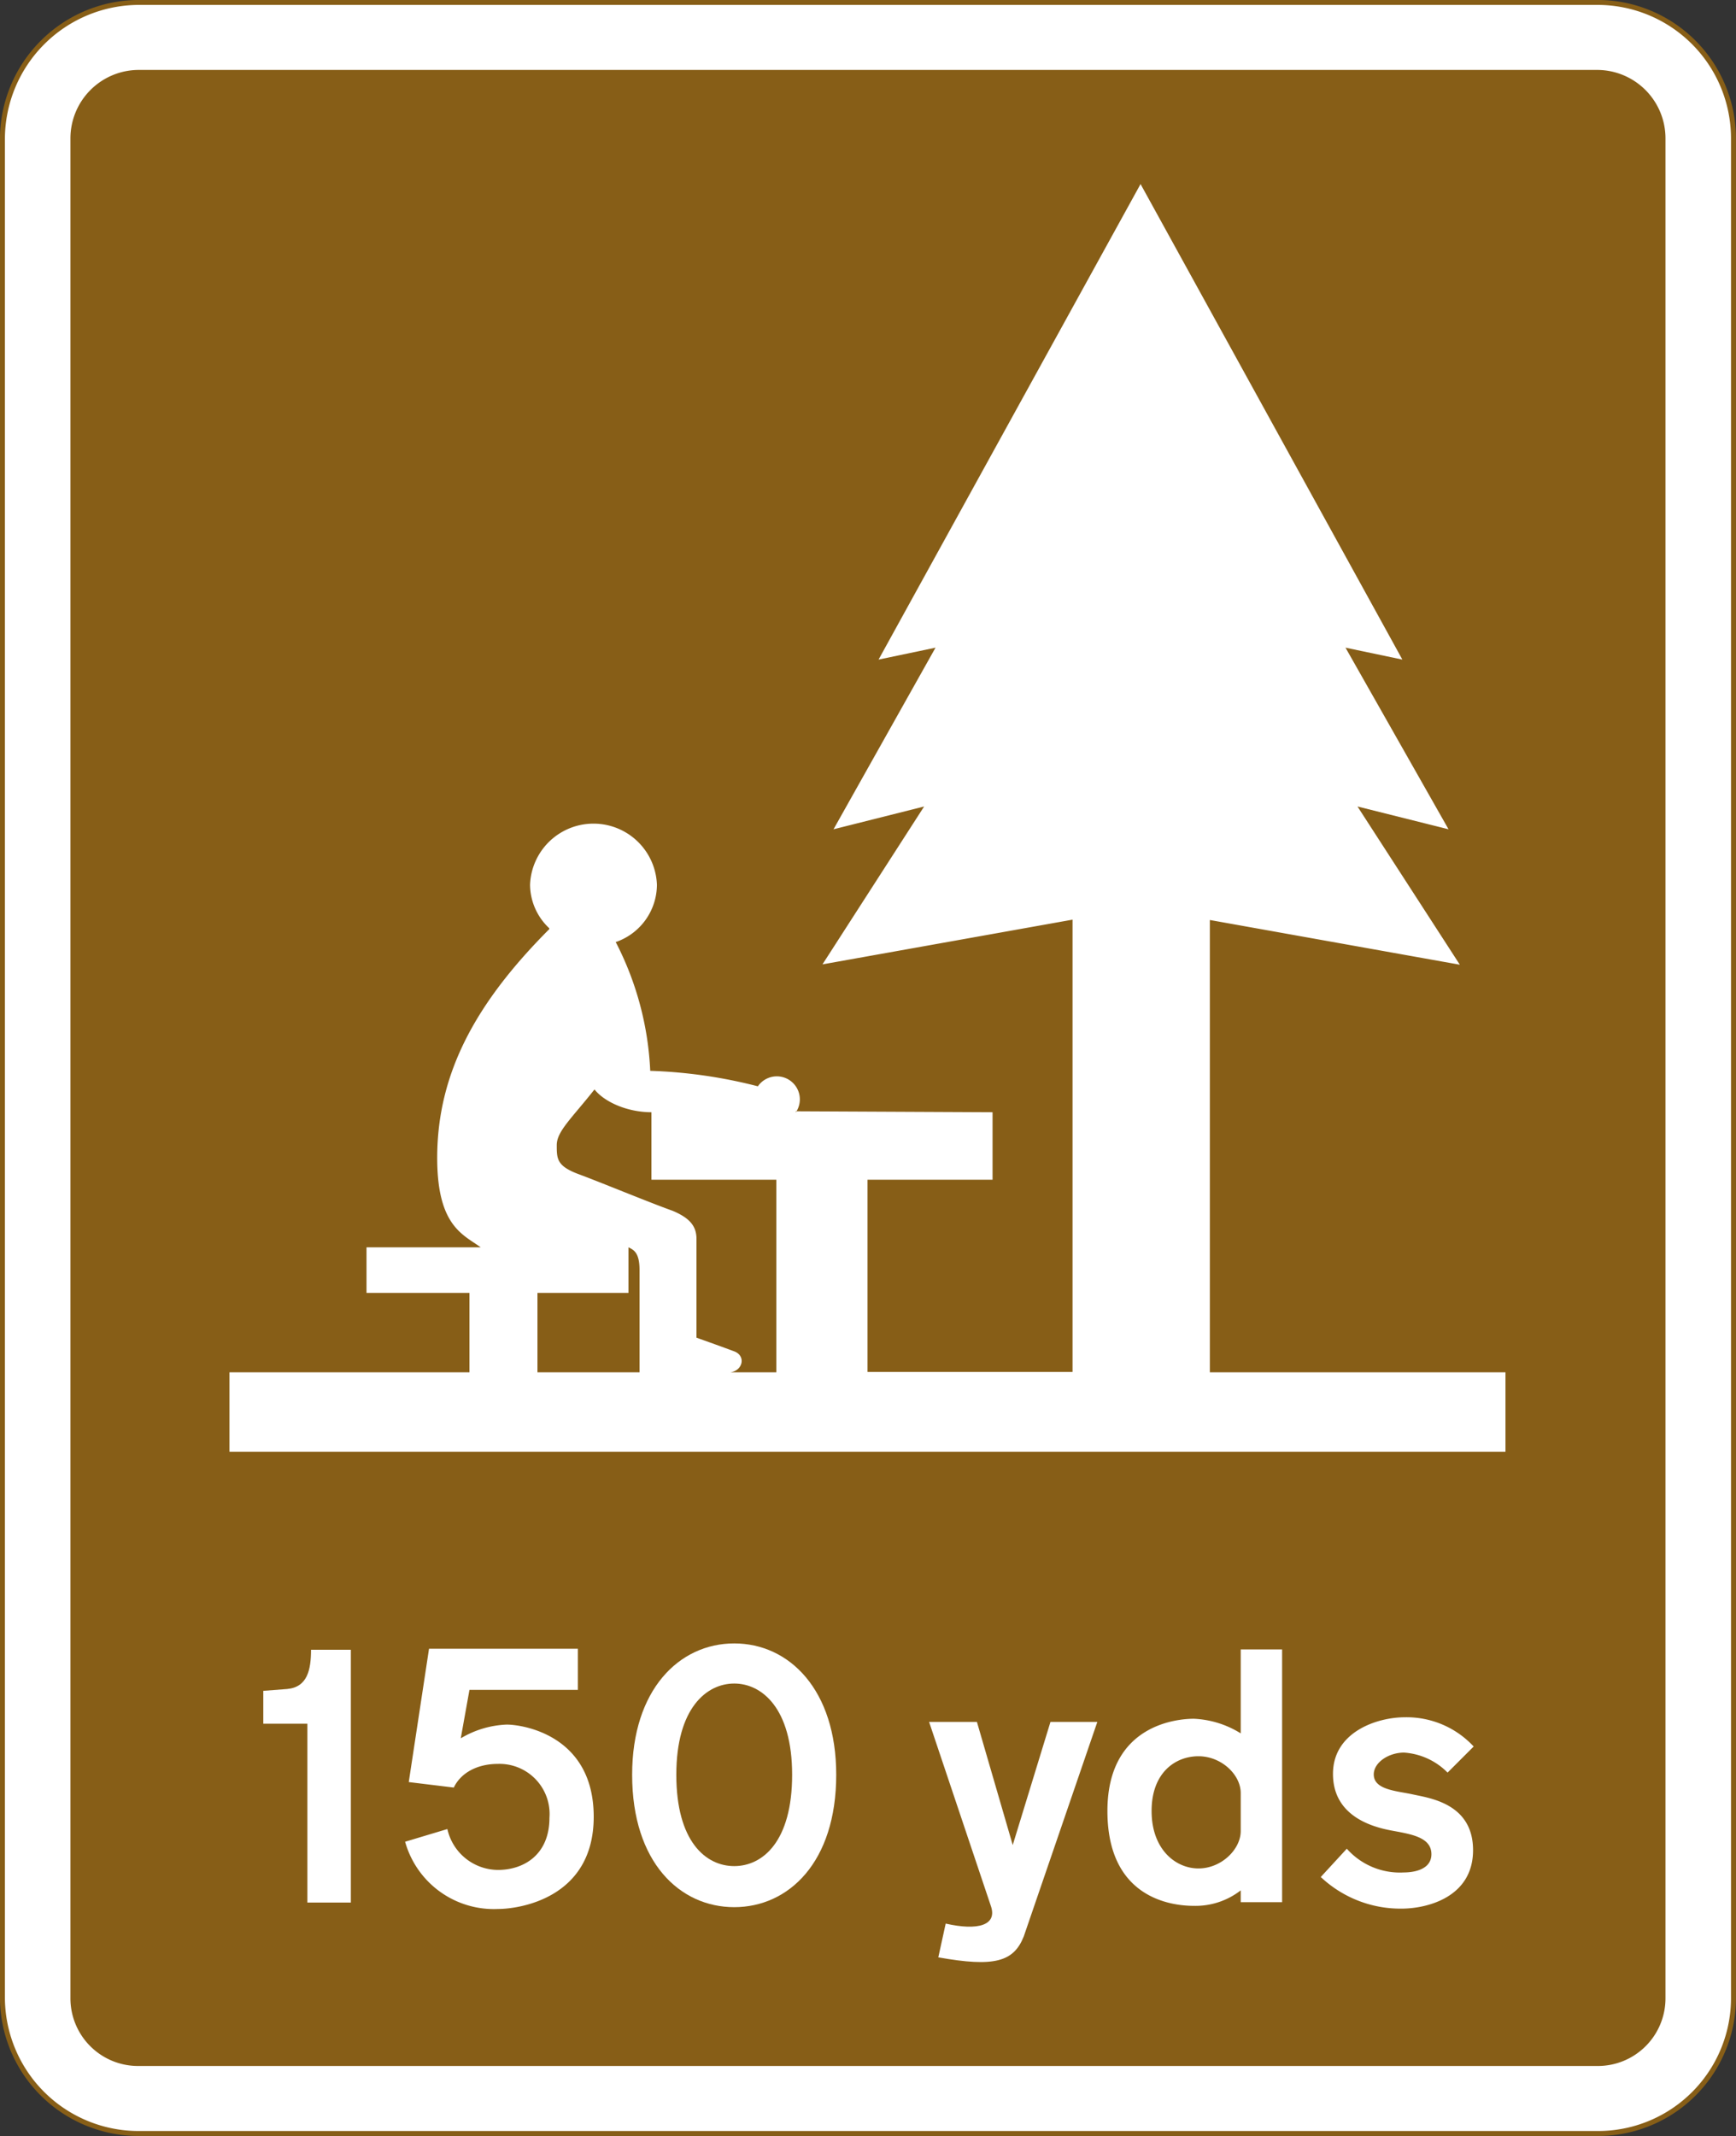
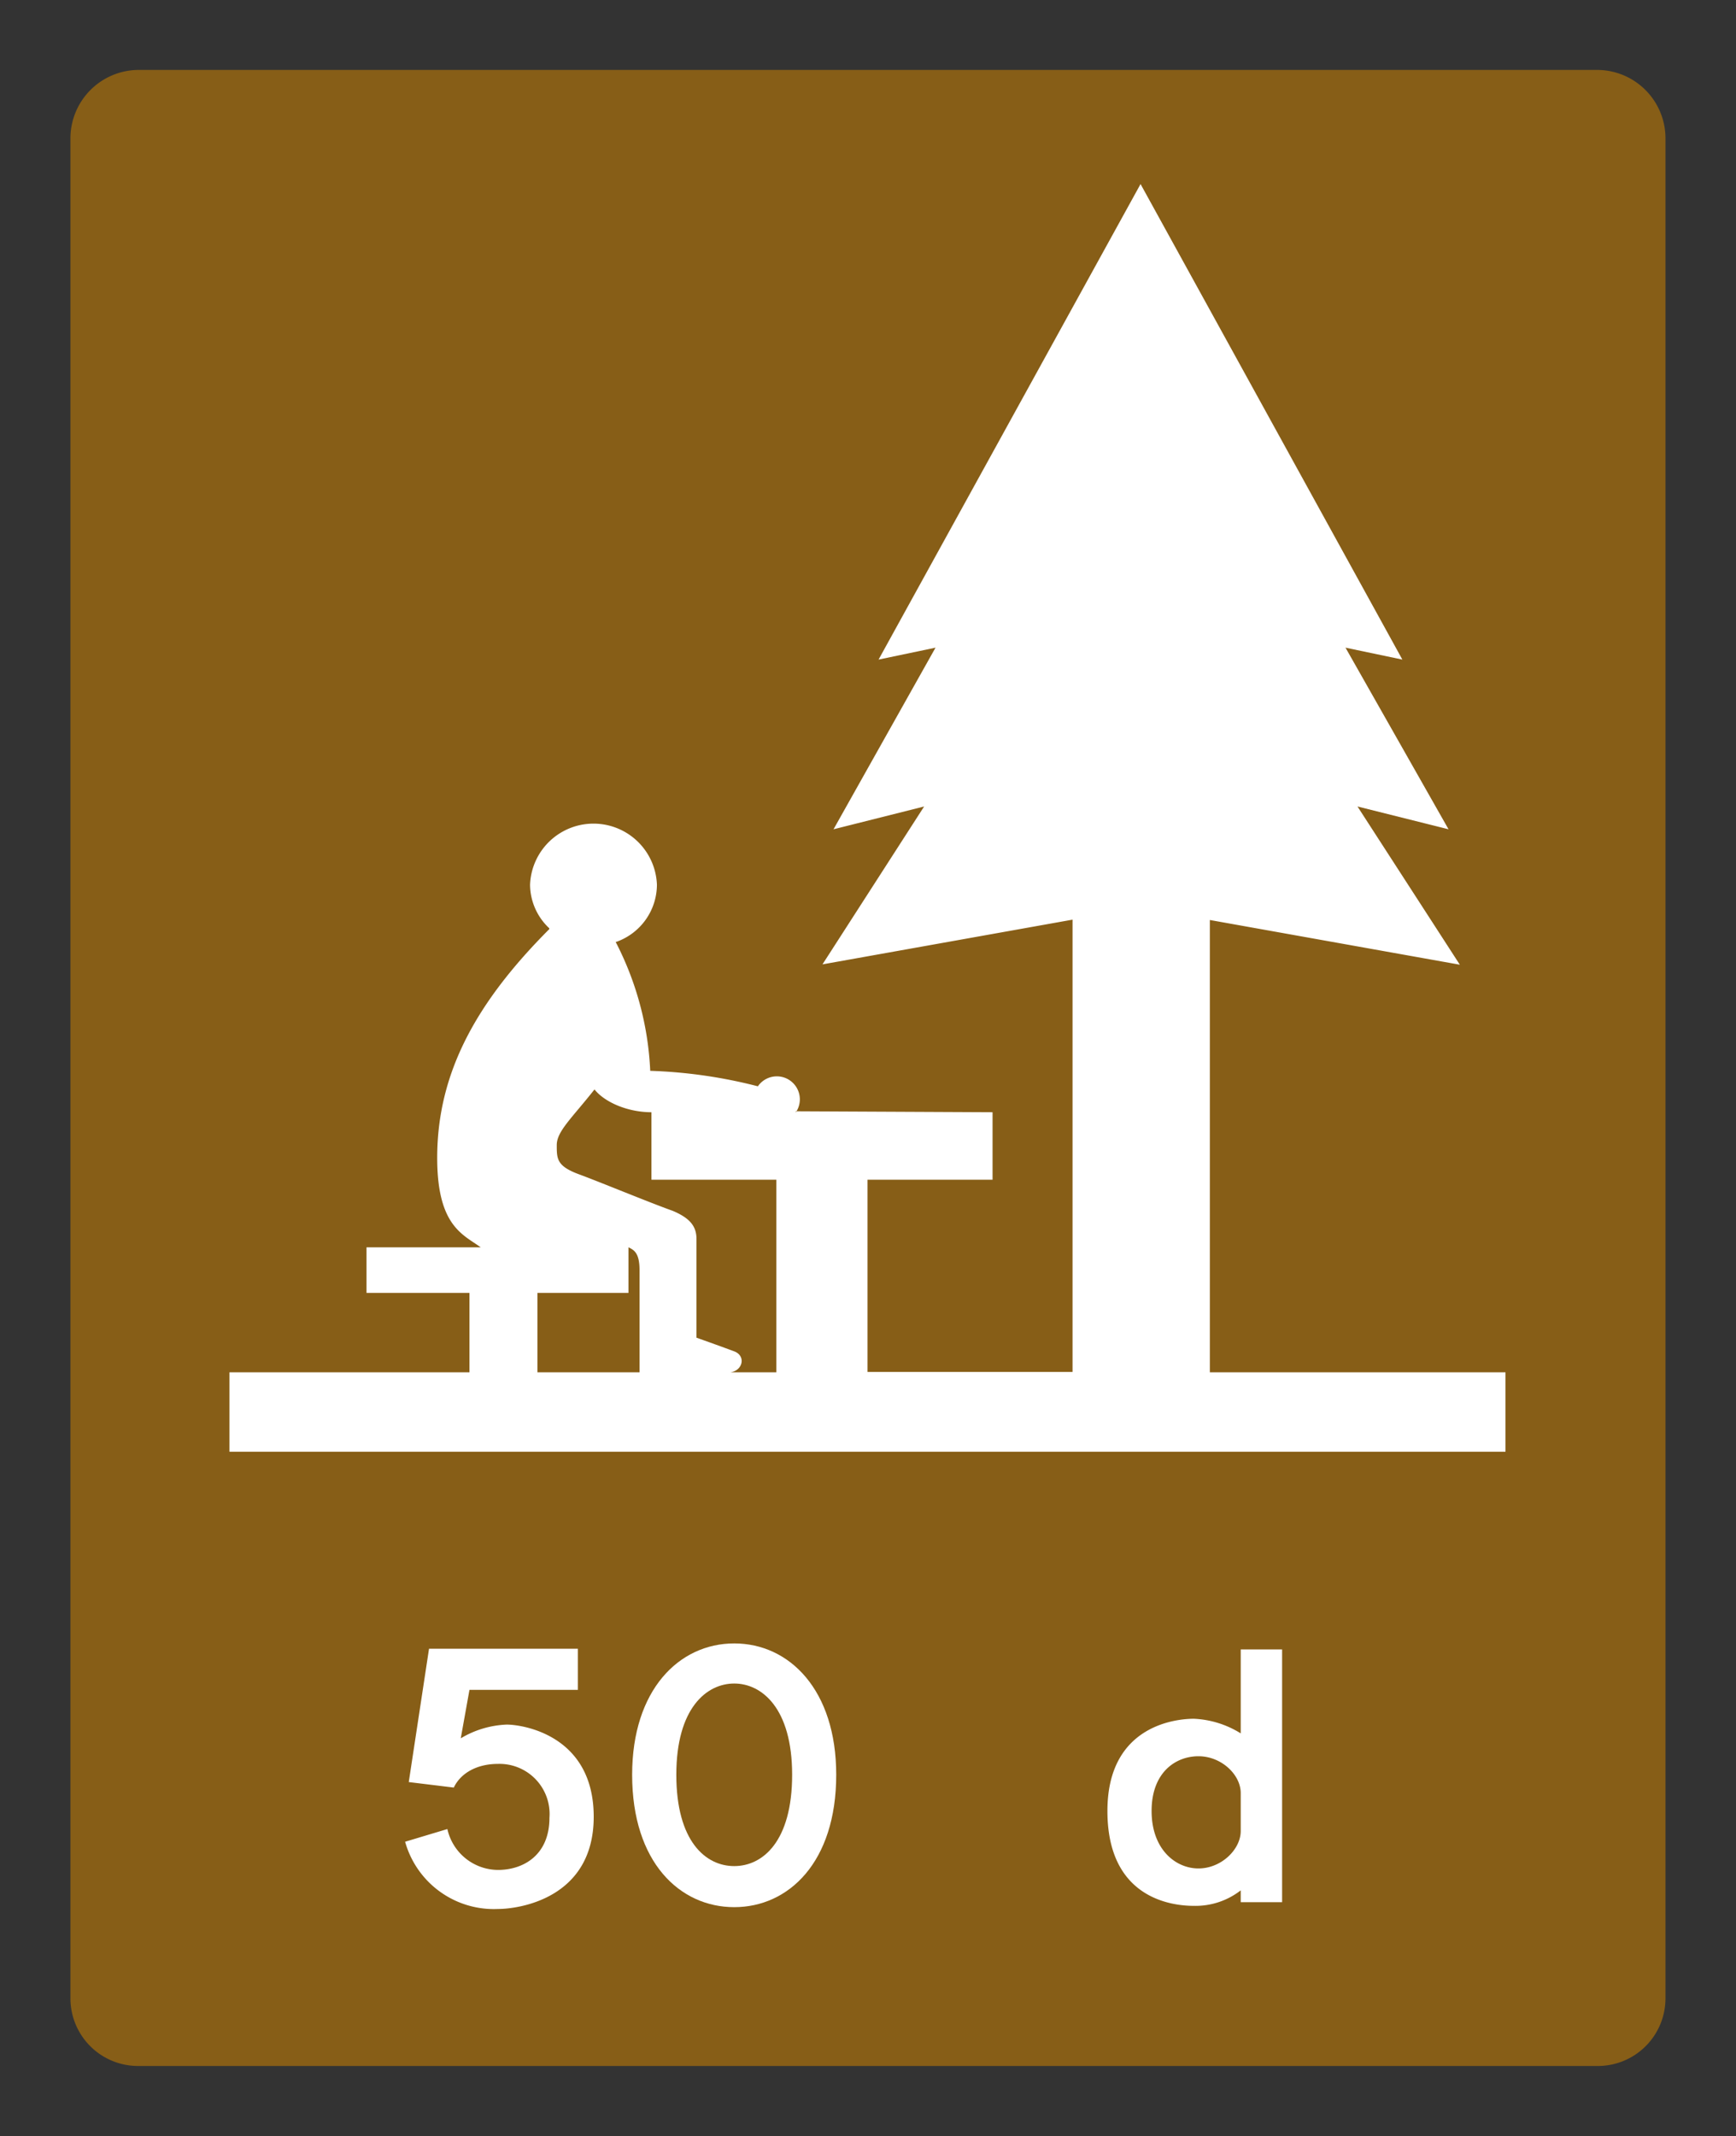
<svg xmlns="http://www.w3.org/2000/svg" viewBox="0 0 199.65 245.57">
  <rect x="0" y="0" width="199.65" height="245.57" fill="#333333" stroke="none" />
  <g transform="translate(.28 .28)">
-     <path d="m0 15.63a15.73 15.73 0 0 1 15.75-15.63h167.69a15.64 15.64 0 0 1 15.64 15.63v213.74a15.57 15.57 0 0 1 -15.64 15.63h-167.69a15.66 15.66 0 0 1 -15.75-15.63z" fill="#fff" fill-rule="evenodd" />
-     <path d="m0 15.63a15.73 15.73 0 0 1 15.75-15.63h167.69a15.64 15.64 0 0 1 15.64 15.63v213.74a15.57 15.57 0 0 1 -15.64 15.63h-167.69a15.66 15.66 0 0 1 -15.75-15.63z" fill="none" stroke="#875e17" stroke-miterlimit="10" stroke-width=".569" />
    <g fill-rule="evenodd">
      <path d="m7.82 15.63a7.87 7.87 0 0 1 7.83-7.87h167.79a7.87 7.87 0 0 1 7.82 7.87v213.84a7.78 7.78 0 0 1 -7.82 7.77h-167.79a7.78 7.78 0 0 1 -7.83-7.77z" fill="#875e17" />
      <path d="m74.64 127.59c-2.75 0-5.39-1.16-6.55-2.62-2.65 3.35-4.34 4.82-4.34 6.4s0 2.41 2.54 3.35 8.14 3.26 10.78 4.2c2 .84 2.75 1.78 2.75 3.25v11.34s2.65.94 4.34 1.57c1.37.52 1 2.2-.43 2.41h5.27v-22.14h-14.36zm-2.64 15.53v5.24h-10.47v9.13h11.74v-11.75c0-1.99-.64-2.31-1.27-2.62zm-1.48-35.12h.09a7 7 0 0 0 4.66-6.56 7.3 7.3 0 0 0 -14.59 0 6.91 6.91 0 0 0 2.21 5v.1c-8.33 8.35-12.89 16.46-12.89 26.3 0 7.86 3 8.81 5 10.28h-13.13v5.24h11.84v9.13h-27.6v9.13h146.75v-9.13h-34v-52l28.75 5.14-11.77-18.19 10.47 2.62-11.85-20.88 6.54 1.37-30.11-54.67-30.13 54.67 6.55-1.37-11.73 20.88 10.42-2.62-11.69 18.15 28.76-5.14v52h-23.58v-22.1h14.38v-7.76l-22.63-.11v.13a2.64 2.64 0 0 0 -4.36-3 56.64 56.64 0 0 0 -12.38-1.78 35.66 35.66 0 0 0 -3.91-14.69z" fill="#fff" />
      <path d="m142.41 199v-9.65h4.76v29.06h-4.76v-1.36a8.47 8.47 0 0 1 -5.39 1.78c-2.54 0-9.94-.84-9.94-10.91s8.25-10.6 9.94-10.6a11.11 11.11 0 0 1 5.39 1.68m0 6.82v4.41c0 2.1-2.22 4.3-4.86 4.3s-5.39-2.2-5.39-6.61 2.74-6.29 5.39-6.29 4.86 2.13 4.86 4.23z" fill="#fff" />
-       <path d="m151.61 215.52 3-3.26a8.16 8.16 0 0 0 6.56 2.73c.63 0 3.17-.1 3.17-2.1s-2.44-2.31-4.65-2.73-6.67-1.67-6.67-6.5 5.08-6.51 8.25-6.51a10.52 10.52 0 0 1 7.93 3.36l-3 3a7.77 7.77 0 0 0 -5-2.3c-1.8 0-3.49 1.15-3.49 2.51 0 1.79 2.65 1.89 4.55 2.31s6.87 1.05 6.87 6.4-5.18 6.72-8.25 6.72a13.37 13.37 0 0 1 -9.3-3.67" fill="#fff" />
-       <path d="m117.46 222.34 8.46-24.66h-5.39l-4.34 14.16-4.12-14.16h-5.5l7.08 21.09c.85 2.31-1.48 2.94-5.17 2.1l-.85 3.88c6.45 1.15 8.67.52 9.83-2.41" fill="#fff" />
-       <path d="m35.52 189.39h4.55v29.06h-5v-20.56h-5.07v-3.78l2.74-.21c2.33-.21 2.75-2.2 2.75-4.51" fill="#fff" />
      <path d="m51.17 210-4.86 1.46a10.6 10.6 0 0 0 10.69 7.73c2.32 0 11-1.16 11-10.6s-8.25-10.6-10-10.6a11.12 11.12 0 0 0 -5.29 1.58l1-5.57h12.47v-4.73h-17.12l-2.33 15.33 5.18.63c.74-1.57 2.54-2.72 5.08-2.72a5.76 5.76 0 0 1 5.92 6.19c0 4.3-3 6-5.92 6a6 6 0 0 1 -5.82-4.7" fill="#fff" />
      <path d="m84.16 193.27c-3.18 0-6.66 2.83-6.66 10.49s3.38 10.5 6.66 10.5 6.66-2.84 6.66-10.5-3.49-10.49-6.66-10.49m0-4.61c-6.35 0-11.74 5.35-11.74 15.1 0 10.08 5.5 15.22 11.74 15.22s11.73-5.14 11.73-15.22c0-9.76-5.39-15.1-11.73-15.1z" fill="#fff" />
    </g>
  </g>
</svg>